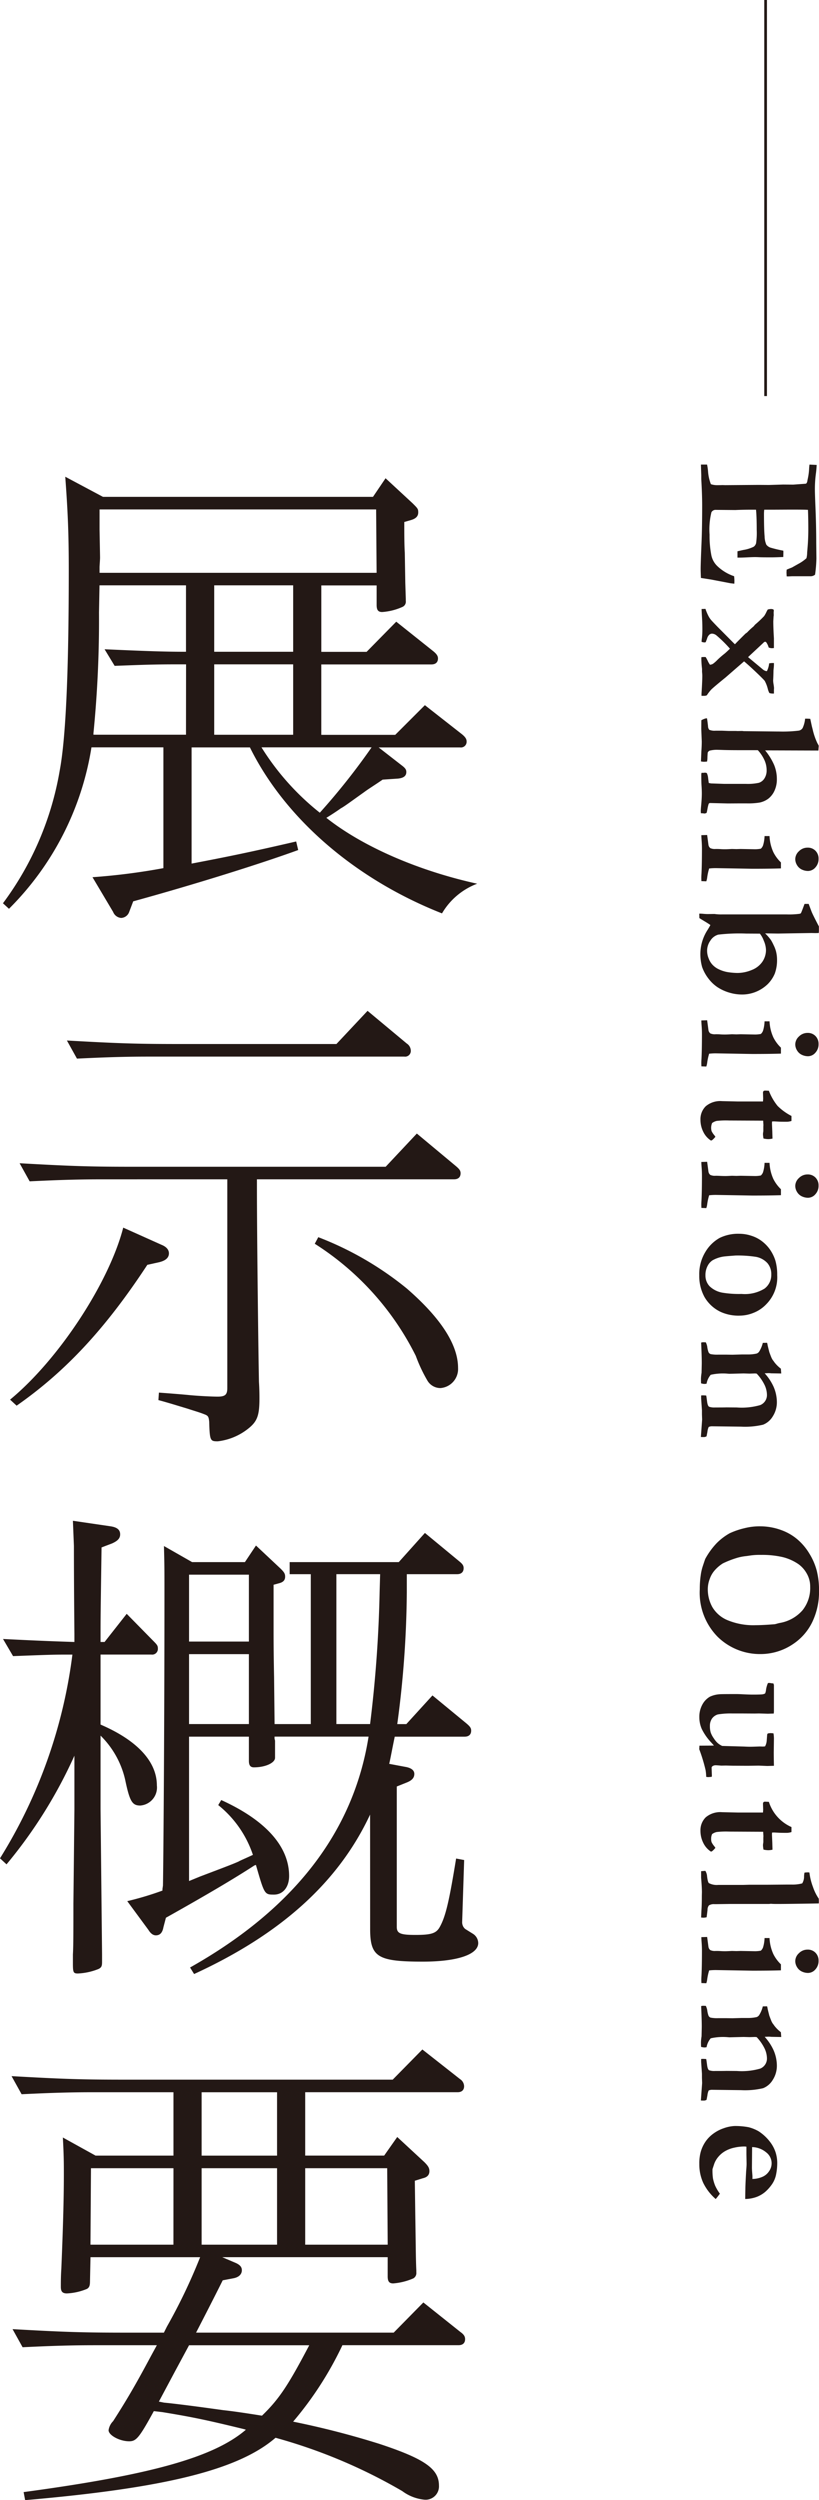
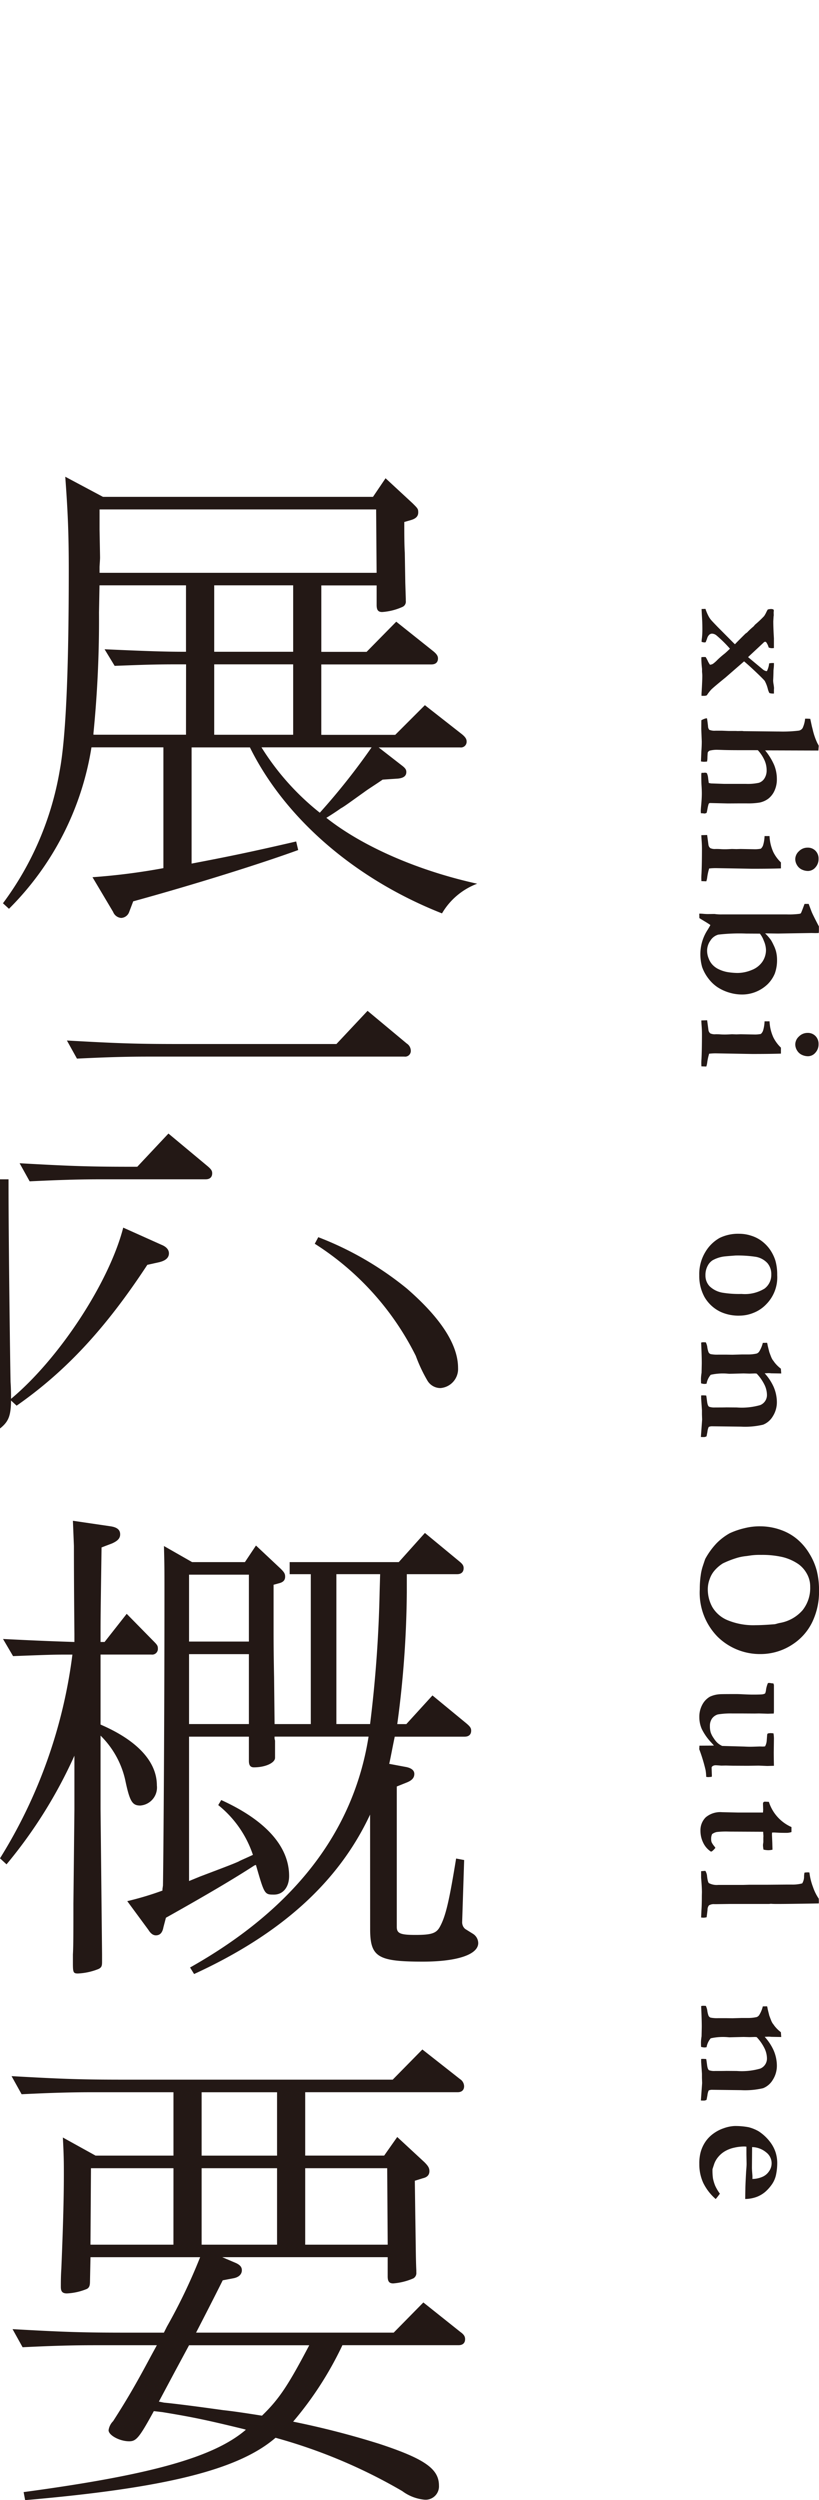
<svg xmlns="http://www.w3.org/2000/svg" width="76.448" height="233.303" viewBox="0 0 76.448 233.303">
  <g transform="translate(-877.262 -914.971)">
    <path d="M915,963.682c0,1.08,0,2.112.047,2.863l.047,2.817.047,1.5v.188a.531.531,0,0,1-.328.563,5.518,5.518,0,0,1-1.878.47c-.376,0-.517-.188-.517-.657V969.6h-5.163v6.2h4.225l2.769-2.816,3.473,2.769c.282.234.423.422.423.657,0,.376-.235.563-.611.563H907.253v6.571h6.9l2.769-2.769,3.473,2.722c.282.235.423.423.423.657a.533.533,0,0,1-.61.564h-7.6l2.112,1.643c.376.281.47.422.47.656,0,.376-.282.564-.8.611l-1.409.094c-.751.516-1.361.891-1.736,1.173-1.127.8-1.878,1.361-2.159,1.5-.329.235-.892.61-1.361.892,3.38,2.675,8.542,4.928,14.081,6.148a6.418,6.418,0,0,0-3.286,2.77c-7.979-3.145-14.457-8.684-17.789-15.208l-.14-.281h-5.445v10.842c3.426-.657,5.3-1.033,9.762-2.065l.189.8c-3.615,1.314-9.763,3.238-15.4,4.787l-.375.986a.831.831,0,0,1-.751.563.881.881,0,0,1-.751-.563l-1.925-3.239a59.3,59.3,0,0,0,6.619-.845V984.71H885.8a27.278,27.278,0,0,1-7.7,15.066l-.563-.516a28.8,28.8,0,0,0,5.3-12.391c.563-3,.844-9.106.844-18.681,0-3.52-.093-5.538-.328-8.73l3.52,1.877h25.205l1.173-1.736,2.535,2.347c.469.469.516.516.516.844s-.188.564-.657.705Zm-20.37,13.283h-.8c-2.253,0-3.333.047-5.867.141l-.94-1.549c4.178.188,5.821.235,7.6.235v-6.2h-8.073l-.047,2.535a107.024,107.024,0,0,1-.517,11.264v.141h8.637Zm17.741-14.456H886.555v1.877l.047,2.582c0,.141,0,.141-.047.892v.563h25.861Zm-15.113,13.283h7.369v-6.2h-7.369Zm7.369,1.173h-7.369v6.571h7.369Zm-2.957,7.745a23.906,23.906,0,0,0,5.444,6.1,62.5,62.5,0,0,0,4.835-6.1Z" fill="#231815" />
-     <path d="M891.014,1033c-3.849,5.868-7.557,9.9-12.2,13.142l-.611-.563c4.553-3.755,9.246-10.936,10.561-16.052l3.567,1.6c.469.188.7.469.7.8q0,.633-.985.845Zm-4.131-7.979c-2.206,0-3.943.047-6.853.188l-.938-1.69c5.022.282,6.571.329,10.983.329h23.186l2.91-3.1,3.661,3.051c.329.282.423.423.423.657,0,.376-.235.563-.61.563h-18.4v.7c0,4.788.142,15.958.189,18.211.046.705.046,1.268.046,1.549,0,1.5-.187,2.066-.891,2.676a5.594,5.594,0,0,1-3,1.314c-.7,0-.751-.047-.8-1.831-.048-.469-.095-.563-.47-.7-.469-.187-.985-.328-1.548-.516-.939-.282-1.832-.563-2.723-.8l.047-.7c1.267.094,2.44.188,2.863.235,1.032.094,2.159.141,2.629.141.7,0,.892-.188.892-.8v-19.479Zm24.688-15.723,3.661,3.051a.812.812,0,0,1,.376.657.533.533,0,0,1-.61.563h-23.7c-2.206,0-3.942.047-6.853.188l-.938-1.69c5.021.282,6.571.328,10.982.328h14.175Zm-4.6,21.121a30.185,30.185,0,0,1,8.26,4.787c3.192,2.77,4.788,5.257,4.788,7.416a1.785,1.785,0,0,1-1.643,1.878,1.414,1.414,0,0,1-1.22-.7,14.082,14.082,0,0,1-1.08-2.3,26.256,26.256,0,0,0-9.433-10.467Z" fill="#231815" />
+     <path d="M891.014,1033c-3.849,5.868-7.557,9.9-12.2,13.142l-.611-.563c4.553-3.755,9.246-10.936,10.561-16.052l3.567,1.6c.469.188.7.469.7.8q0,.633-.985.845Zm-4.131-7.979c-2.206,0-3.943.047-6.853.188l-.938-1.69c5.022.282,6.571.329,10.983.329l2.91-3.1,3.661,3.051c.329.282.423.423.423.657,0,.376-.235.563-.61.563h-18.4v.7c0,4.788.142,15.958.189,18.211.046.705.046,1.268.046,1.549,0,1.5-.187,2.066-.891,2.676a5.594,5.594,0,0,1-3,1.314c-.7,0-.751-.047-.8-1.831-.048-.469-.095-.563-.47-.7-.469-.187-.985-.328-1.548-.516-.939-.282-1.832-.563-2.723-.8l.047-.7c1.267.094,2.44.188,2.863.235,1.032.094,2.159.141,2.629.141.7,0,.892-.188.892-.8v-19.479Zm24.688-15.723,3.661,3.051a.812.812,0,0,1,.376.657.533.533,0,0,1-.61.563h-23.7c-2.206,0-3.942.047-6.853.188l-.938-1.69c5.021.282,6.571.328,10.982.328h14.175Zm-4.6,21.121a30.185,30.185,0,0,1,8.26,4.787c3.192,2.77,4.788,5.257,4.788,7.416a1.785,1.785,0,0,1-1.643,1.878,1.414,1.414,0,0,1-1.22-.7,14.082,14.082,0,0,1-1.08-2.3,26.256,26.256,0,0,0-9.433-10.467Z" fill="#231815" />
    <path d="M886.648,1075.9c3.379,1.455,5.257,3.426,5.257,5.679a1.687,1.687,0,0,1-1.549,1.877c-.751,0-.985-.375-1.408-2.393a8.375,8.375,0,0,0-2.3-4.131v6.9l.141,13.518v.7c0,.375-.047.516-.328.657a5.832,5.832,0,0,1-1.925.422c-.422,0-.469-.094-.469-.939v-.844c.047-.7.047-2.347.047-4.741l.094-8.777v-5.022a44.107,44.107,0,0,1-6.337,10.138l-.609-.563a47.06,47.06,0,0,0,6.758-19.009h-.845c-1.079,0-2.206.047-4.694.141l-.938-1.6c3.708.187,5.257.234,6.665.281v-.751c-.047-4.787-.047-7.509-.047-8.214l-.094-2.346,3.52.516c.61.094.891.329.891.751,0,.375-.234.61-.75.845l-.986.375c-.094,6.477-.094,6.712-.094,8.073v.751h.375l2.066-2.628,2.535,2.581c.328.329.375.423.375.657a.533.533,0,0,1-.61.564h-4.741Zm25.159,8.4c-2.957,6.337-8.356,11.171-16.428,14.879l-.376-.61c9.669-5.445,15.254-12.626,16.662-21.544h-8.776v.188l.047.188v1.6c0,.469-.893.891-1.972.891-.328,0-.47-.187-.47-.61v-2.253h-5.585V1090.5l1.032-.423c2.348-.891,3.1-1.173,3.615-1.408.047-.046.61-.281,1.314-.61a10.015,10.015,0,0,0-3.238-4.646l.281-.47c4.13,1.878,6.336,4.318,6.336,7.088,0,1.032-.563,1.736-1.407,1.736-.893,0-.893,0-1.691-2.769l-.14.047c-1.877,1.22-4.412,2.722-8.261,4.881l-.234.892c-.094.516-.33.751-.705.751-.234,0-.469-.141-.7-.516l-1.971-2.676a28.875,28.875,0,0,0,3.286-.985v-.141l.047-.329c.047-2.675.14-15.207.14-27.363,0-2.16,0-2.488-.047-4.319l2.628,1.5h4.929l1.032-1.548,2.3,2.159c.329.328.423.469.423.751,0,.328-.188.516-.563.61l-.516.141v4.224c0,.657,0,2.112.047,4.412l.047,4.365h3.379v-13.987H904.3v-1.127h10.184l2.441-2.722,3.239,2.676c.281.234.375.375.375.61,0,.375-.234.563-.61.563h-4.694v1.69a95.507,95.507,0,0,1-.891,12.3h.845l2.44-2.676,3.192,2.629c.328.282.422.422.422.657,0,.376-.234.563-.61.563h-6.524c-.282,1.361-.376,1.925-.516,2.535l1.5.281c.563.094.844.329.844.657,0,.376-.234.611-.7.8l-.938.376v13.1c0,.61.328.751,1.736.751,1.455,0,1.925-.141,2.253-.7.564-.986.892-2.394,1.549-6.43l.751.141-.188,5.82a.881.881,0,0,0,.094.375.825.825,0,0,0,.188.235l.751.469a1.047,1.047,0,0,1,.469.845c0,1.08-1.971,1.737-5.163,1.737-4.224,0-4.927-.423-4.927-3.051Zm-11.313-22.388h-5.585v6.242h5.585Zm0,7.416h-5.585v6.524h5.585Zm8.167-7.463v13.987h3.146a119.281,119.281,0,0,0,.891-12.344l.047-1.643Z" fill="#231815" />
    <path d="M916.03,1121.9c.047,3,.047,3.99.094,4.929v.187a.57.57,0,0,1-.281.564,5.83,5.83,0,0,1-1.878.469c-.375,0-.516-.188-.516-.657V1125.6H898.007l1.314.563c.375.188.517.376.517.658,0,.375-.282.657-.8.751l-.985.187c-.892,1.784-1.737,3.427-2.488,4.882h18.446l2.769-2.816,3.474,2.769c.328.234.422.422.422.657,0,.375-.235.563-.611.563H909.225a32.352,32.352,0,0,1-4.6,7.134,79.446,79.446,0,0,1,8.026,2.066c4.271,1.408,5.585,2.346,5.585,3.9a1.246,1.246,0,0,1-1.361,1.315,4.1,4.1,0,0,1-2.064-.8,49.554,49.554,0,0,0-11.829-4.976c-3.473,3-10.326,4.694-23.374,5.82l-.141-.751c11.828-1.595,17.742-3.238,20.746-5.82l-.141-.047c-3.473-.845-4.787-1.126-7.65-1.595l-.8-.094c-1.361,2.487-1.644,2.816-2.3,2.816-.892,0-1.925-.563-1.925-1.033a1.489,1.489,0,0,1,.423-.845c1.173-1.83,2.018-3.238,3.52-6.054l.563-1.033h-5.679c-2.206,0-3.943.047-6.853.188l-.938-1.69c5.022.282,6.571.329,10.983.329h3.144l.282-.563a52.2,52.2,0,0,0,3.1-6.478H885.71l-.047,2.206c0,.423-.047.61-.282.751a5.517,5.517,0,0,1-1.877.423c-.423,0-.564-.188-.564-.61s0-.986.047-1.69c.188-4.506.235-6.947.235-8.824,0-.939,0-1.784-.094-3.426l3.051,1.689h7.275v-5.914h-7.322c-2.206,0-3.943.047-6.853.188l-.938-1.69c5.022.282,6.571.329,10.983.329h24.594l2.769-2.816,3.521,2.769a.814.814,0,0,1,.375.657c0,.375-.234.563-.61.563H905.751v5.914h7.369l1.221-1.736,2.534,2.346c.376.376.47.564.47.845,0,.329-.188.564-.611.657l-.751.235Zm-22.576-4.6h-7.7l-.047,7.134h7.744Zm-.892,21.872.469.047c1.691.188,3.38.422,5.07.657.891.094,2.159.282,3.614.516,1.6-1.549,2.44-2.816,4.412-6.571H894.909l-.657,1.221-.657,1.22-.751,1.408-.751,1.408Zm3.521-23.046h7.04v-5.914h-7.04Zm7.04,1.174h-7.04v7.134h7.04Zm2.628,0v7.134h7.7l-.047-7.134Z" fill="#231815" />
-     <path d="M953.493,958.357q-.024.474-.074.823a10.986,10.986,0,0,0-.092,1.521q0,.3.05,1.538.075,1.854.075,3.35l.017,1.505a13.07,13.07,0,0,1-.125,1.5.646.646,0,0,1-.449.15h-1.712l-.341.016c-.033,0-.083,0-.15-.008l-.016-.341c0-.044.005-.138.016-.283.111-.049.275-.116.491-.2l.589-.332a3.832,3.832,0,0,0,.765-.532,2.2,2.2,0,0,0,.067-.532c.005-.056.019-.225.041-.508q.066-.773.067-1.662,0-1.014-.033-1.812-.209-.025-1.638-.025l-1.4.008H948.6a3.014,3.014,0,0,0-.026.358q0,1.491.059,2.125a2.063,2.063,0,0,0,.162.783.846.846,0,0,0,.361.266,11.6,11.6,0,0,0,1.222.292l.009.108-.009.482c-.493.022-.867.034-1.122.034-.582,0-.956-.005-1.122-.013s-.3-.012-.391-.012q-.224,0-.719.025t-.736.024H946.1v-.59q.133-.033.549-.125a3.329,3.329,0,0,0,.964-.3.6.6,0,0,0,.225-.333,6.583,6.583,0,0,0,.058-1.233q0-1.259-.066-1.891h-.283q-.988,0-1.646.033l-1.8-.016a.442.442,0,0,0-.432.224,6.778,6.778,0,0,0-.174,2.087,9.446,9.446,0,0,0,.174,1.961,1.953,1.953,0,0,0,.557.981,4.233,4.233,0,0,0,1.563.94c.016.171.025.313.025.424,0,.061,0,.152-.009.274l-.348-.041-.25-.049-1.571-.3-.948-.148c-.016-.36-.025-.646-.025-.856q0-.467.084-2.488.057-1.422.057-3.427,0-1-.083-2.454v-.35l-.033-1.006h.574a5.051,5.051,0,0,1,.091.631,4.068,4.068,0,0,0,.266,1.2,1.753,1.753,0,0,0,.607.091c.094,0,.255,0,.482-.008l.258.008,3.133-.025.94.008,1.33-.041.939.008,1.032-.075a1.664,1.664,0,0,0,.166-.017.411.411,0,0,0,.116-.249c.011-.061.027-.144.05-.249a5.482,5.482,0,0,0,.116-.915c.006-.105.016-.227.033-.365Z" fill="#231815" />
    <path d="M943.111,971.785a4.643,4.643,0,0,0,.3.709,2.1,2.1,0,0,0,.225.329c.077.092.277.3.6.637l1.508,1.518.121.114q.04-.06.975-.988l.158-.114a6.337,6.337,0,0,1,.6-.561l.143-.169a9.692,9.692,0,0,0,.848-.8,2.714,2.714,0,0,0,.232-.425c.023-.039.056-.1.1-.183a1.1,1.1,0,0,1,.265-.05.575.575,0,0,1,.266.041.21.21,0,0,1,.042.109,1.785,1.785,0,0,0-.017.191l.008.242-.016.125-.025.433q0,.633.058,1.592v.908a1.617,1.617,0,0,1-.207.016.847.847,0,0,1-.283-.066,1.561,1.561,0,0,0-.242-.507l-.083-.033a.277.277,0,0,0-.166.1l-1.432,1.337,1.4,1.165a.669.669,0,0,0,.3.142h.059a2.057,2.057,0,0,0,.208-.723,1.63,1.63,0,0,1,.315-.034h.133v.15c0,.1-.014.274-.041.524-.006.376-.017.7-.033.955a2.1,2.1,0,0,0,.037.341c.03.2.046.33.046.374l-.009.15v.357h-.127a1.041,1.041,0,0,1-.3-.049,1.733,1.733,0,0,1-.141-.366,3.189,3.189,0,0,0-.291-.765c-.034-.05-.2-.224-.507-.524q-.91-.879-1.422-1.3l-1.725,1.5q-1.082.879-1.334,1.126a3.925,3.925,0,0,0-.416.54.6.6,0,0,1-.257.05h-.241c0-.122,0-.23.008-.324q.066-1.081.066-1.554c0-.067-.007-.189-.024-.366v-.266a9.282,9.282,0,0,1-.066-.989l.007-.109c.106-.011.183-.016.233-.016s.1,0,.167.008a3.719,3.719,0,0,1,.232.441c.044.083.1.174.166.274a.706.706,0,0,0,.275-.083,3.149,3.149,0,0,0,.424-.374,8.245,8.245,0,0,1,.681-.59q.231-.2.484-.451a11.8,11.8,0,0,0-1.265-1.247.721.721,0,0,0-.4-.158.394.394,0,0,0-.258.1.733.733,0,0,0-.2.329,2.611,2.611,0,0,1-.1.267l-.041.108a.731.731,0,0,1-.125.017.869.869,0,0,1-.258-.058,2.759,2.759,0,0,1,.033-.359,7.231,7.231,0,0,0,.042-.817q0-.633-.045-1.259c-.015-.277-.025-.486-.03-.625.1-.005.171-.008.22-.008Z" fill="#231815" />
    <path d="M943.252,982c.022.089.056.336.1.74a.53.53,0,0,0,.117.333,1.288,1.288,0,0,0,.59.083h.589l.624.025h.682l.166.008.416-.008.141.017,3.017.033h.234a12.416,12.416,0,0,0,1.911-.083.545.545,0,0,0,.341-.237,2.636,2.636,0,0,0,.233-.877h.174c.084,0,.186.005.308.016l.15.7c.038.139.071.273.1.4a6.247,6.247,0,0,0,.415,1.175c.049.083.091.161.125.233l-.034.451-4.97-.017a5.732,5.732,0,0,1,.847,1.377,3.461,3.461,0,0,1,.249,1.295,2.511,2.511,0,0,1-.228,1.108,1.981,1.981,0,0,1-.566.726,2.058,2.058,0,0,1-.818.365,6.656,6.656,0,0,1-1.247.075h-.532l-1.172.008-1.7-.041a.212.212,0,0,0-.1.075,3.246,3.246,0,0,0-.117.49c-.028.15-.053.266-.074.349a.451.451,0,0,1-.2.067l-.065-.009a1.672,1.672,0,0,0-.273-.016l-.012-.191c0-.084.01-.247.033-.491q.066-.7.066-1.172c0-.205-.01-.479-.033-.823q-.016-.366-.017-.931a.511.511,0,0,1,.026-.166h.2l.108-.017a.586.586,0,0,1,.183.042,1.378,1.378,0,0,1,.12.444c.02.169.04.329.063.479l.2.041,1.214.042h2.037a4.913,4.913,0,0,0,1.226-.1.956.956,0,0,0,.523-.416,1.379,1.379,0,0,0,.2-.765,2.274,2.274,0,0,0-.245-1.018,3.441,3.441,0,0,0-.578-.844h-1.454q-1.2,0-1.8-.02c-.238-.008-.388-.013-.449-.013a2.768,2.768,0,0,0-.789.075.362.362,0,0,0-.184.183c-.017.2-.026.375-.028.511a1.439,1.439,0,0,1-.038.328c-.137.011-.232.017-.287.017a1.43,1.43,0,0,1-.278-.033l.037-.925q.037-.525.037-.941L942.721,983l.007-.817a1.568,1.568,0,0,1,.417-.175Z" fill="#231815" />
    <path d="M942.728,992.905l.541-.016.125.939a.5.5,0,0,0,.17.287,1.025,1.025,0,0,0,.5.079h.091c.067,0,.188,0,.362.012s.329.013.461.013c.106,0,.308-.009.607-.025l.416.012.391-.012,1.354.025a2.9,2.9,0,0,0,.532-.051.729.729,0,0,0,.217-.334,3.365,3.365,0,0,0,.133-.846h.465a4.028,4.028,0,0,0,.357,1.505,3.5,3.5,0,0,0,.707.956v.557q-1.03.033-2.677.033l-3.391-.058a5.486,5.486,0,0,0-.632.033,5.185,5.185,0,0,0-.183.84,1.732,1.732,0,0,1-.083.357l-.457-.016c-.006-.15-.009-.26-.009-.332s.006-.21.017-.382q.04-.846.042-2.265c0-.271-.01-.533-.029-.788S942.728,993,942.728,992.905Zm9.917,1.164a.988.988,0,0,1,.736.291,1.021,1.021,0,0,1,.287.748,1.148,1.148,0,0,1-.3.815.918.918,0,0,1-.685.324,1.355,1.355,0,0,1-.566-.129,1.027,1.027,0,0,1-.453-.407,1.086,1.086,0,0,1-.17-.569,1.015,1.015,0,0,1,.341-.736A1.118,1.118,0,0,1,952.645,994.069Z" fill="#231815" />
    <path d="M952.745,999.318l.267.709q.1.267.689,1.394v.366a1.816,1.816,0,0,1-.016.249c-.162.005-.272.008-.333.008l-.342-.008-3.13.05-1.2-.017a4.318,4.318,0,0,1,.556.64,4.65,4.65,0,0,1,.238.457,3,3,0,0,1,.228.6,3.2,3.2,0,0,1,.091.706,3.675,3.675,0,0,1-.207,1.343,3.076,3.076,0,0,1-.653.981,3.464,3.464,0,0,1-1.243.777,3.392,3.392,0,0,1-1.238.2,4.055,4.055,0,0,1-1.068-.162,4.147,4.147,0,0,1-1.16-.527,3.493,3.493,0,0,1-.8-.753,3.906,3.906,0,0,1-.623-1.118,4.422,4.422,0,0,1-.159-1.421,4.154,4.154,0,0,1,.682-2.07q.183-.3.249-.432-.24-.167-.582-.37c-.226-.136-.376-.229-.448-.279l-.009-.415a3.764,3.764,0,0,1,.408.021c.139.013.269.02.391.02l.616-.008.216.025a4.436,4.436,0,0,0,.466.016h6.082a7.344,7.344,0,0,0,1.189-.058.208.208,0,0,0,.121-.063q.038-.047.337-.859Zm-4.555,2.776-1.3-.008a16.96,16.96,0,0,0-2.578.1,1.265,1.265,0,0,0-.735.552,1.635,1.635,0,0,0-.312.948,1.9,1.9,0,0,0,.15.732,1.781,1.781,0,0,0,.332.556,1.91,1.91,0,0,0,.582.433,3.174,3.174,0,0,0,.881.282,6.811,6.811,0,0,0,.873.075,3.5,3.5,0,0,0,1.35-.278,2.128,2.128,0,0,0,1-.782,1.965,1.965,0,0,0,.328-1.093,2.318,2.318,0,0,0-.208-.864A2.231,2.231,0,0,0,948.19,1002.094Z" fill="#231815" />
    <path d="M942.728,1010.194l.541-.017.125.939a.5.5,0,0,0,.17.287,1.013,1.013,0,0,0,.5.079h.091c.067,0,.188,0,.362.013s.329.012.461.012q.159,0,.607-.025l.416.013.391-.013,1.354.025a2.985,2.985,0,0,0,.532-.05.738.738,0,0,0,.217-.335,3.364,3.364,0,0,0,.133-.845h.465a4.027,4.027,0,0,0,.357,1.5,3.484,3.484,0,0,0,.707.956v.557q-1.03.033-2.677.034l-3.391-.059a5.485,5.485,0,0,0-.632.033,5.185,5.185,0,0,0-.183.84,1.716,1.716,0,0,1-.083.357l-.457-.016c-.006-.15-.009-.26-.009-.332s.006-.21.017-.381q.04-.848.042-2.266c0-.271-.01-.533-.029-.788S942.728,1010.288,942.728,1010.194Zm9.917,1.163a.987.987,0,0,1,.736.291,1.022,1.022,0,0,1,.287.748,1.148,1.148,0,0,1-.3.815.918.918,0,0,1-.685.324,1.355,1.355,0,0,1-.566-.129,1.021,1.021,0,0,1-.453-.407,1.083,1.083,0,0,1-.17-.569,1.017,1.017,0,0,1,.341-.736A1.122,1.122,0,0,1,952.645,1011.357Z" fill="#231815" />
-     <path d="M949.032,1016.755a5.152,5.152,0,0,0,.814,1.418,5.215,5.215,0,0,0,1.295.935v.465a1.382,1.382,0,0,1-.457.075q-.434,0-.673-.008l-.491-.025c-.028,0-.091,0-.191.008l-.009.191c0,.028.012.289.033.782q0,.057.017.623a1.827,1.827,0,0,1-.394.05,2.1,2.1,0,0,1-.446-.058,2.574,2.574,0,0,1-.05-.416,2.007,2.007,0,0,1,.035-.266v-.432l.007-.15-.024-.4-3.176-.016a7.926,7.926,0,0,0-1.151.037,1.131,1.131,0,0,0-.437.2,1.144,1.144,0,0,0-.049.756,1.783,1.783,0,0,0,.24.366c.028.033.066.086.116.158a1.956,1.956,0,0,1-.315.324l-.1.033a2,2,0,0,1-.719-.819,2.494,2.494,0,0,1-.262-1.126,1.683,1.683,0,0,1,.49-1.255,2.09,2.09,0,0,1,1.519-.482l1.461.033h2.365l.018-.258-.018-.6.042-.107a.247.247,0,0,1,.14-.05C948.7,1016.739,948.818,1016.744,949.032,1016.755Z" fill="#231815" />
-     <path d="M942.728,1023.4l.541-.016.125.939a.506.506,0,0,0,.17.287,1.028,1.028,0,0,0,.5.078h.091c.067,0,.188.005.362.013s.329.012.461.012q.159,0,.607-.025l.416.013.391-.013,1.354.025a2.892,2.892,0,0,0,.532-.05.733.733,0,0,0,.217-.334,3.365,3.365,0,0,0,.133-.846h.465a4.028,4.028,0,0,0,.357,1.505,3.514,3.514,0,0,0,.707.956v.557q-1.03.033-2.677.033l-3.391-.058a5.484,5.484,0,0,0-.632.033,5.186,5.186,0,0,0-.183.84,1.749,1.749,0,0,1-.083.357l-.457-.017c-.006-.149-.009-.26-.009-.331s.006-.211.017-.382q.04-.846.042-2.265,0-.407-.029-.788T942.728,1023.4Zm9.917,1.164a.988.988,0,0,1,.736.291,1.021,1.021,0,0,1,.287.748,1.144,1.144,0,0,1-.3.814.915.915,0,0,1-.685.325,1.356,1.356,0,0,1-.566-.129,1.028,1.028,0,0,1-.453-.407,1.087,1.087,0,0,1-.17-.57,1.014,1.014,0,0,1,.341-.735A1.118,1.118,0,0,1,952.645,1024.564Z" fill="#231815" />
    <path d="M948.788,1036.677a3.313,3.313,0,0,1-1.185.8,3.448,3.448,0,0,1-1.258.262,4.022,4.022,0,0,1-1.8-.341,3.443,3.443,0,0,1-1.521-1.39,4.076,4.076,0,0,1-.491-2.03,3.977,3.977,0,0,1,.582-2.2,3.6,3.6,0,0,1,1.322-1.29,3.935,3.935,0,0,1,1.837-.387,3.591,3.591,0,0,1,1.118.183,3.234,3.234,0,0,1,.977.5,3.545,3.545,0,0,1,.7.7,3.85,3.85,0,0,1,.57,1.119,4.748,4.748,0,0,1,.17,1.36A3.566,3.566,0,0,1,948.788,1036.677Zm-2.872-4.546q-1.032.075-1.19.108a3.031,3.031,0,0,0-.957.341,1.357,1.357,0,0,0-.458.524,1.8,1.8,0,0,0-.2.873A1.444,1.444,0,0,0,943.5,1035a2.3,2.3,0,0,0,1.211.6,9.5,9.5,0,0,0,1.773.116,3.515,3.515,0,0,0,2.144-.5,1.593,1.593,0,0,0,.628-1.313,1.574,1.574,0,0,0-.358-1.06,1.927,1.927,0,0,0-1.057-.586A11.081,11.081,0,0,0,945.916,1032.131Z" fill="#231815" />
    <path d="M943.145,1040.231a1.611,1.611,0,0,1,.133.4,2.152,2.152,0,0,0,.125.532.373.373,0,0,0,.184.166,3.193,3.193,0,0,0,.732.05h.724l.592.009.874-.025h.524a3.6,3.6,0,0,0,.857-.084.486.486,0,0,0,.25-.207,2.754,2.754,0,0,0,.324-.79l.4-.009a1.317,1.317,0,0,1,.046.2c.008.058.063.281.162.669q.167.458.233.59c.016.028.042.072.075.133.055.067.11.142.166.225a3.212,3.212,0,0,0,.606.6l.034.449-.94-.016a1.841,1.841,0,0,0-.224-.017c-.044,0-.171.005-.382.017a4.771,4.771,0,0,1,.831,1.253,3.649,3.649,0,0,1,.307,1.4,2.447,2.447,0,0,1-.386,1.37,1.852,1.852,0,0,1-.9.771,7.285,7.285,0,0,1-2.049.183l-2.715-.034a.669.669,0,0,0-.316.067,1.5,1.5,0,0,0-.118.457l-.078.408a.45.45,0,0,1-.262.074c-.065,0-.155,0-.27-.008l.117-1.629-.017-.482v-.383l-.075-1.1v-.282c.069-.006.123-.009.161-.009.1,0,.2.006.313.017.017.077.044.271.084.582a1.855,1.855,0,0,0,.058.274c.044.111.089.175.133.191a1.461,1.461,0,0,0,.541.067c.467,0,.824,0,1.074-.009l.966.009a6.24,6.24,0,0,0,2.188-.224,1.01,1.01,0,0,0,.625-.945,2.229,2.229,0,0,0-.237-.962,4.272,4.272,0,0,0-.721-1.028l-.141-.017-.524.017-.556-.017-1.33.033-.208-.016a5.248,5.248,0,0,0-1.531.109,1.728,1.728,0,0,0-.388.83,1.413,1.413,0,0,1-.208.025,1.267,1.267,0,0,1-.307-.059c-.006-.172-.009-.316-.009-.433a4.222,4.222,0,0,1,.056-.55l.019-.891q0-.666-.058-1.924a.458.458,0,0,1,.172-.033C942.928,1040.223,943.015,1040.226,943.145,1040.231Z" fill="#231815" />
    <path d="M948.248,1057.4a5.737,5.737,0,0,1,2.07.4,4.861,4.861,0,0,1,1.371.814,5.372,5.372,0,0,1,1.111,1.313,5.875,5.875,0,0,1,.7,1.611,7.378,7.378,0,0,1,.212,1.836,6.523,6.523,0,0,1-.649,3,5.159,5.159,0,0,1-1.753,2,5.407,5.407,0,0,1-3.018.947,5.641,5.641,0,0,1-4.032-1.6,5.851,5.851,0,0,1-1.679-4.449,8.976,8.976,0,0,1,.091-1.32,4.7,4.7,0,0,1,.183-.814c.139-.421.219-.657.242-.707a6.949,6.949,0,0,1,1.055-1.453,5.444,5.444,0,0,1,1.222-.931,7.1,7.1,0,0,1,1.38-.473A5.742,5.742,0,0,1,948.248,1057.4Zm4.639,5.657a2.426,2.426,0,0,0-.337-1.279,2.7,2.7,0,0,0-.744-.838,4.54,4.54,0,0,0-1.509-.673,8.536,8.536,0,0,0-1.99-.2,6.209,6.209,0,0,0-1.023.058c-.066.011-.181.027-.341.05a4.678,4.678,0,0,0-.9.174,9.065,9.065,0,0,0-1.3.507,3.4,3.4,0,0,0-.84.738,2.423,2.423,0,0,0-.394.723,2.665,2.665,0,0,0-.179.946,3.414,3.414,0,0,0,.42,1.665,2.959,2.959,0,0,0,1.426,1.233,6.3,6.3,0,0,0,2.618.465q.664,0,1.8-.092l.158-.041a3,3,0,0,1,.341-.083,3.627,3.627,0,0,0,2.078-1.175A3.317,3.317,0,0,0,952.887,1063.052Z" fill="#231815" />
    <path d="M949.453,1072.061c.023.061.039.111.05.15v2.477l-.017.183-.555.017-.814-.025-.424.008-1.253-.008h-.855a7.417,7.417,0,0,0-1.319.091,1.041,1.041,0,0,0-.553.4,1.194,1.194,0,0,0-.187.678,2.028,2.028,0,0,0,.076.607,2.122,2.122,0,0,0,.282.536,2.428,2.428,0,0,0,.3.386,1.71,1.71,0,0,0,.489.333l2.066.058c.216.011.394.017.532.017s.325-.005.543-.013l.37-.012.307.008.183-.017a1.291,1.291,0,0,0,.157-.557l.042-.557a.5.5,0,0,1,.058-.091,1.416,1.416,0,0,1,.25-.033,2.186,2.186,0,0,1,.282.025,3.318,3.318,0,0,1,.041.475l-.017,1.283q0,.517.017,1.267l-.622.017-.8-.033-1,.016-1.428-.008-.64-.016-.431.008c-.287-.023-.45-.033-.489-.033a.519.519,0,0,0-.308.074c-.066.05-.1.1-.1.142l.026.764-.017.1c-.194.017-.3.025-.332.025a1.014,1.014,0,0,1-.183-.025,4.154,4.154,0,0,0-.058-.632,15.405,15.405,0,0,0-.591-1.945l.017-.332,1.355-.009c-.056-.066-.141-.163-.258-.291a5.159,5.159,0,0,1-.877-1.255,2.717,2.717,0,0,1-.228-1.1,2.357,2.357,0,0,1,.282-1.18,1.85,1.85,0,0,1,.7-.732,2.529,2.529,0,0,1,.93-.233q.159-.016,1.627-.016l.266.008c.543.028.943.042,1.2.042.442,0,.739-.009.888-.025a.663.663,0,0,0,.249-.084,1.117,1.117,0,0,0,.075-.274,2.381,2.381,0,0,1,.174-.665c.017-.028.053-.041.108-.041a1.013,1.013,0,0,1,.134.012C949.234,1072.04,949.326,1072.05,949.453,1072.061Z" fill="#231815" />
    <path d="M949.032,1083.112a3.839,3.839,0,0,0,2.109,2.352v.466a1.409,1.409,0,0,1-.457.075q-.434,0-.673-.009l-.491-.025c-.028,0-.091,0-.191.008l-.009.192c0,.027.012.288.033.781q0,.058.017.624a1.824,1.824,0,0,1-.394.049,2.039,2.039,0,0,1-.446-.058,2.565,2.565,0,0,1-.05-.415,1.989,1.989,0,0,1,.035-.266v-.432l.007-.15-.024-.4-3.176-.017a7.868,7.868,0,0,0-1.151.038,1.115,1.115,0,0,0-.437.195.986.986,0,0,0-.091.424.973.973,0,0,0,.042.332,1.783,1.783,0,0,0,.24.366c.028.033.066.086.116.158a1.953,1.953,0,0,1-.315.324l-.1.034a2.01,2.01,0,0,1-.719-.819,2.5,2.5,0,0,1-.262-1.127,1.685,1.685,0,0,1,.49-1.255,2.1,2.1,0,0,1,1.519-.482l1.461.033h2.365l.018-.257-.018-.6.042-.108a.255.255,0,0,1,.14-.05C948.7,1083.095,948.818,1083.1,949.032,1083.112Z" fill="#231815" />
    <path d="M943.1,1089.549a1.061,1.061,0,0,1,.16.485q.066.577.174.661a1.571,1.571,0,0,0,.88.167h2.342l.557-.016h1.678l1.918-.017h.333a3.417,3.417,0,0,0,1-.109,1.2,1.2,0,0,0,.174-.628,1.622,1.622,0,0,1,.042-.377,2.767,2.767,0,0,1,.308-.025.775.775,0,0,1,.149.017,5.792,5.792,0,0,0,.337,1.361,4.5,4.5,0,0,0,.536,1.079l.008.23c0,.05,0,.121-.008.214q-2.874.05-3.937.05c-.21,0-.379-.006-.507-.017h-.05l-.157.017h-3.68l-1.213.017h-.2a.85.85,0,0,0-.507.115.656.656,0,0,0-.132.422c-.012.115-.04.344-.083.685a1.328,1.328,0,0,1-.284.041c-.054,0-.133-.006-.232-.016l.03-.657q.038-.549.037-1.38l.008-.307q0-.474-.075-1.372v-.607Z" fill="#231815" />
-     <path d="M942.728,1095.736l.541-.016.125.939a.5.5,0,0,0,.17.287,1.013,1.013,0,0,0,.5.079h.091c.067,0,.188,0,.362.012s.329.013.461.013c.106,0,.308-.009.607-.025l.416.012.391-.012,1.354.025a2.905,2.905,0,0,0,.532-.051.729.729,0,0,0,.217-.334,3.364,3.364,0,0,0,.133-.845h.465a4.027,4.027,0,0,0,.357,1.5,3.5,3.5,0,0,0,.707.956v.557q-1.03.033-2.677.033l-3.391-.058a5.486,5.486,0,0,0-.632.033,5.185,5.185,0,0,0-.183.84,1.732,1.732,0,0,1-.083.357l-.457-.016c-.006-.15-.009-.26-.009-.332s.006-.21.017-.382q.04-.846.042-2.265c0-.271-.01-.533-.029-.788S942.728,1095.831,942.728,1095.736Zm9.917,1.164a.987.987,0,0,1,.736.291,1.021,1.021,0,0,1,.287.748,1.148,1.148,0,0,1-.3.815.918.918,0,0,1-.685.324,1.354,1.354,0,0,1-.566-.129,1.021,1.021,0,0,1-.453-.407,1.086,1.086,0,0,1-.17-.569,1.016,1.016,0,0,1,.341-.736A1.118,1.118,0,0,1,952.645,1096.9Z" fill="#231815" />
    <path d="M943.145,1102.148a1.617,1.617,0,0,1,.133.4,2.166,2.166,0,0,0,.125.532.377.377,0,0,0,.184.166,3.253,3.253,0,0,0,.732.05h.724l.592.008.874-.025h.524a3.664,3.664,0,0,0,.857-.083.489.489,0,0,0,.25-.208,2.73,2.73,0,0,0,.324-.79l.4-.008a1.279,1.279,0,0,1,.046.2c.008.059.063.281.162.67q.167.456.233.59c.016.027.042.072.075.133a2.778,2.778,0,0,1,.166.224,3.241,3.241,0,0,0,.606.6l.034.449-.94-.017a2.02,2.02,0,0,0-.224-.016c-.044,0-.171.005-.382.016a4.789,4.789,0,0,1,.831,1.253,3.649,3.649,0,0,1,.307,1.4,2.444,2.444,0,0,1-.386,1.369,1.849,1.849,0,0,1-.9.772,7.335,7.335,0,0,1-2.049.182l-2.715-.033a.669.669,0,0,0-.316.066,1.5,1.5,0,0,0-.118.458l-.078.407a.443.443,0,0,1-.262.075c-.065,0-.155,0-.27-.008l.117-1.63-.017-.482v-.382l-.075-1.1v-.282c.069-.006.123-.008.161-.008.1,0,.2.005.313.016.017.078.044.272.084.582a1.826,1.826,0,0,0,.058.274c.044.111.089.175.133.192a1.471,1.471,0,0,0,.541.066c.467,0,.824,0,1.074-.008l.966.008a6.24,6.24,0,0,0,2.188-.224,1.01,1.01,0,0,0,.625-.945,2.235,2.235,0,0,0-.237-.962,4.313,4.313,0,0,0-.721-1.028l-.141-.016-.524.016-.556-.016-1.33.033-.208-.017a5.287,5.287,0,0,0-1.531.109,1.728,1.728,0,0,0-.388.83,1.289,1.289,0,0,1-.208.025,1.258,1.258,0,0,1-.307-.058c-.006-.172-.009-.317-.009-.433a4.222,4.222,0,0,1,.056-.55l.019-.891q0-.668-.058-1.925a.458.458,0,0,1,.172-.033C942.928,1102.14,943.015,1102.143,943.145,1102.148Z" fill="#231815" />
    <path d="M947.14,1113.473a3.694,3.694,0,0,1,.94.383,4.246,4.246,0,0,1,1.065.993,3.27,3.27,0,0,1,.508.952,3.4,3.4,0,0,1,.158.889,5.4,5.4,0,0,1-.121,1.264,2.458,2.458,0,0,1-.344.806,3.858,3.858,0,0,1-.657.748,2.745,2.745,0,0,1-.78.462,3.171,3.171,0,0,1-1.088.2l.016-.923q0-.382.073-1.679.041-.482.041-.665,0-.058-.016-.9v-.714a1.339,1.339,0,0,0-.2-.017,4.3,4.3,0,0,0-.928.108,2.961,2.961,0,0,0-.859.324,2.361,2.361,0,0,0-.637.536,2.11,2.11,0,0,0-.384.661l-.158.482a5.405,5.405,0,0,0,.042.857,3.743,3.743,0,0,0,.211.7,4.17,4.17,0,0,0,.437.736c-.145.2-.274.365-.391.5a4.768,4.768,0,0,1-1.168-1.517,4.153,4.153,0,0,1-.362-1.758,4.052,4.052,0,0,1,.117-1.072,3.27,3.27,0,0,1,.457-1.006,3.073,3.073,0,0,1,.766-.773,3.543,3.543,0,0,1,.94-.482,3.446,3.446,0,0,1,1.016-.208A6.756,6.756,0,0,1,947.14,1113.473Zm.352,4.83a2.447,2.447,0,0,0,.894-.183,1.4,1.4,0,0,0,.663-.54,1.274,1.274,0,0,0-.252-1.746,2.127,2.127,0,0,0-1.33-.507l-.017,1.9c0,.122.008.294.026.516.014.16.022.274.022.341C947.5,1118.128,947.5,1118.2,947.492,1118.3Z" fill="#231815" />
-     <line y1="36.96" transform="translate(948.726 914.971)" fill="none" stroke="#231815" stroke-miterlimit="10" stroke-width="0.251" />
  </g>
</svg>